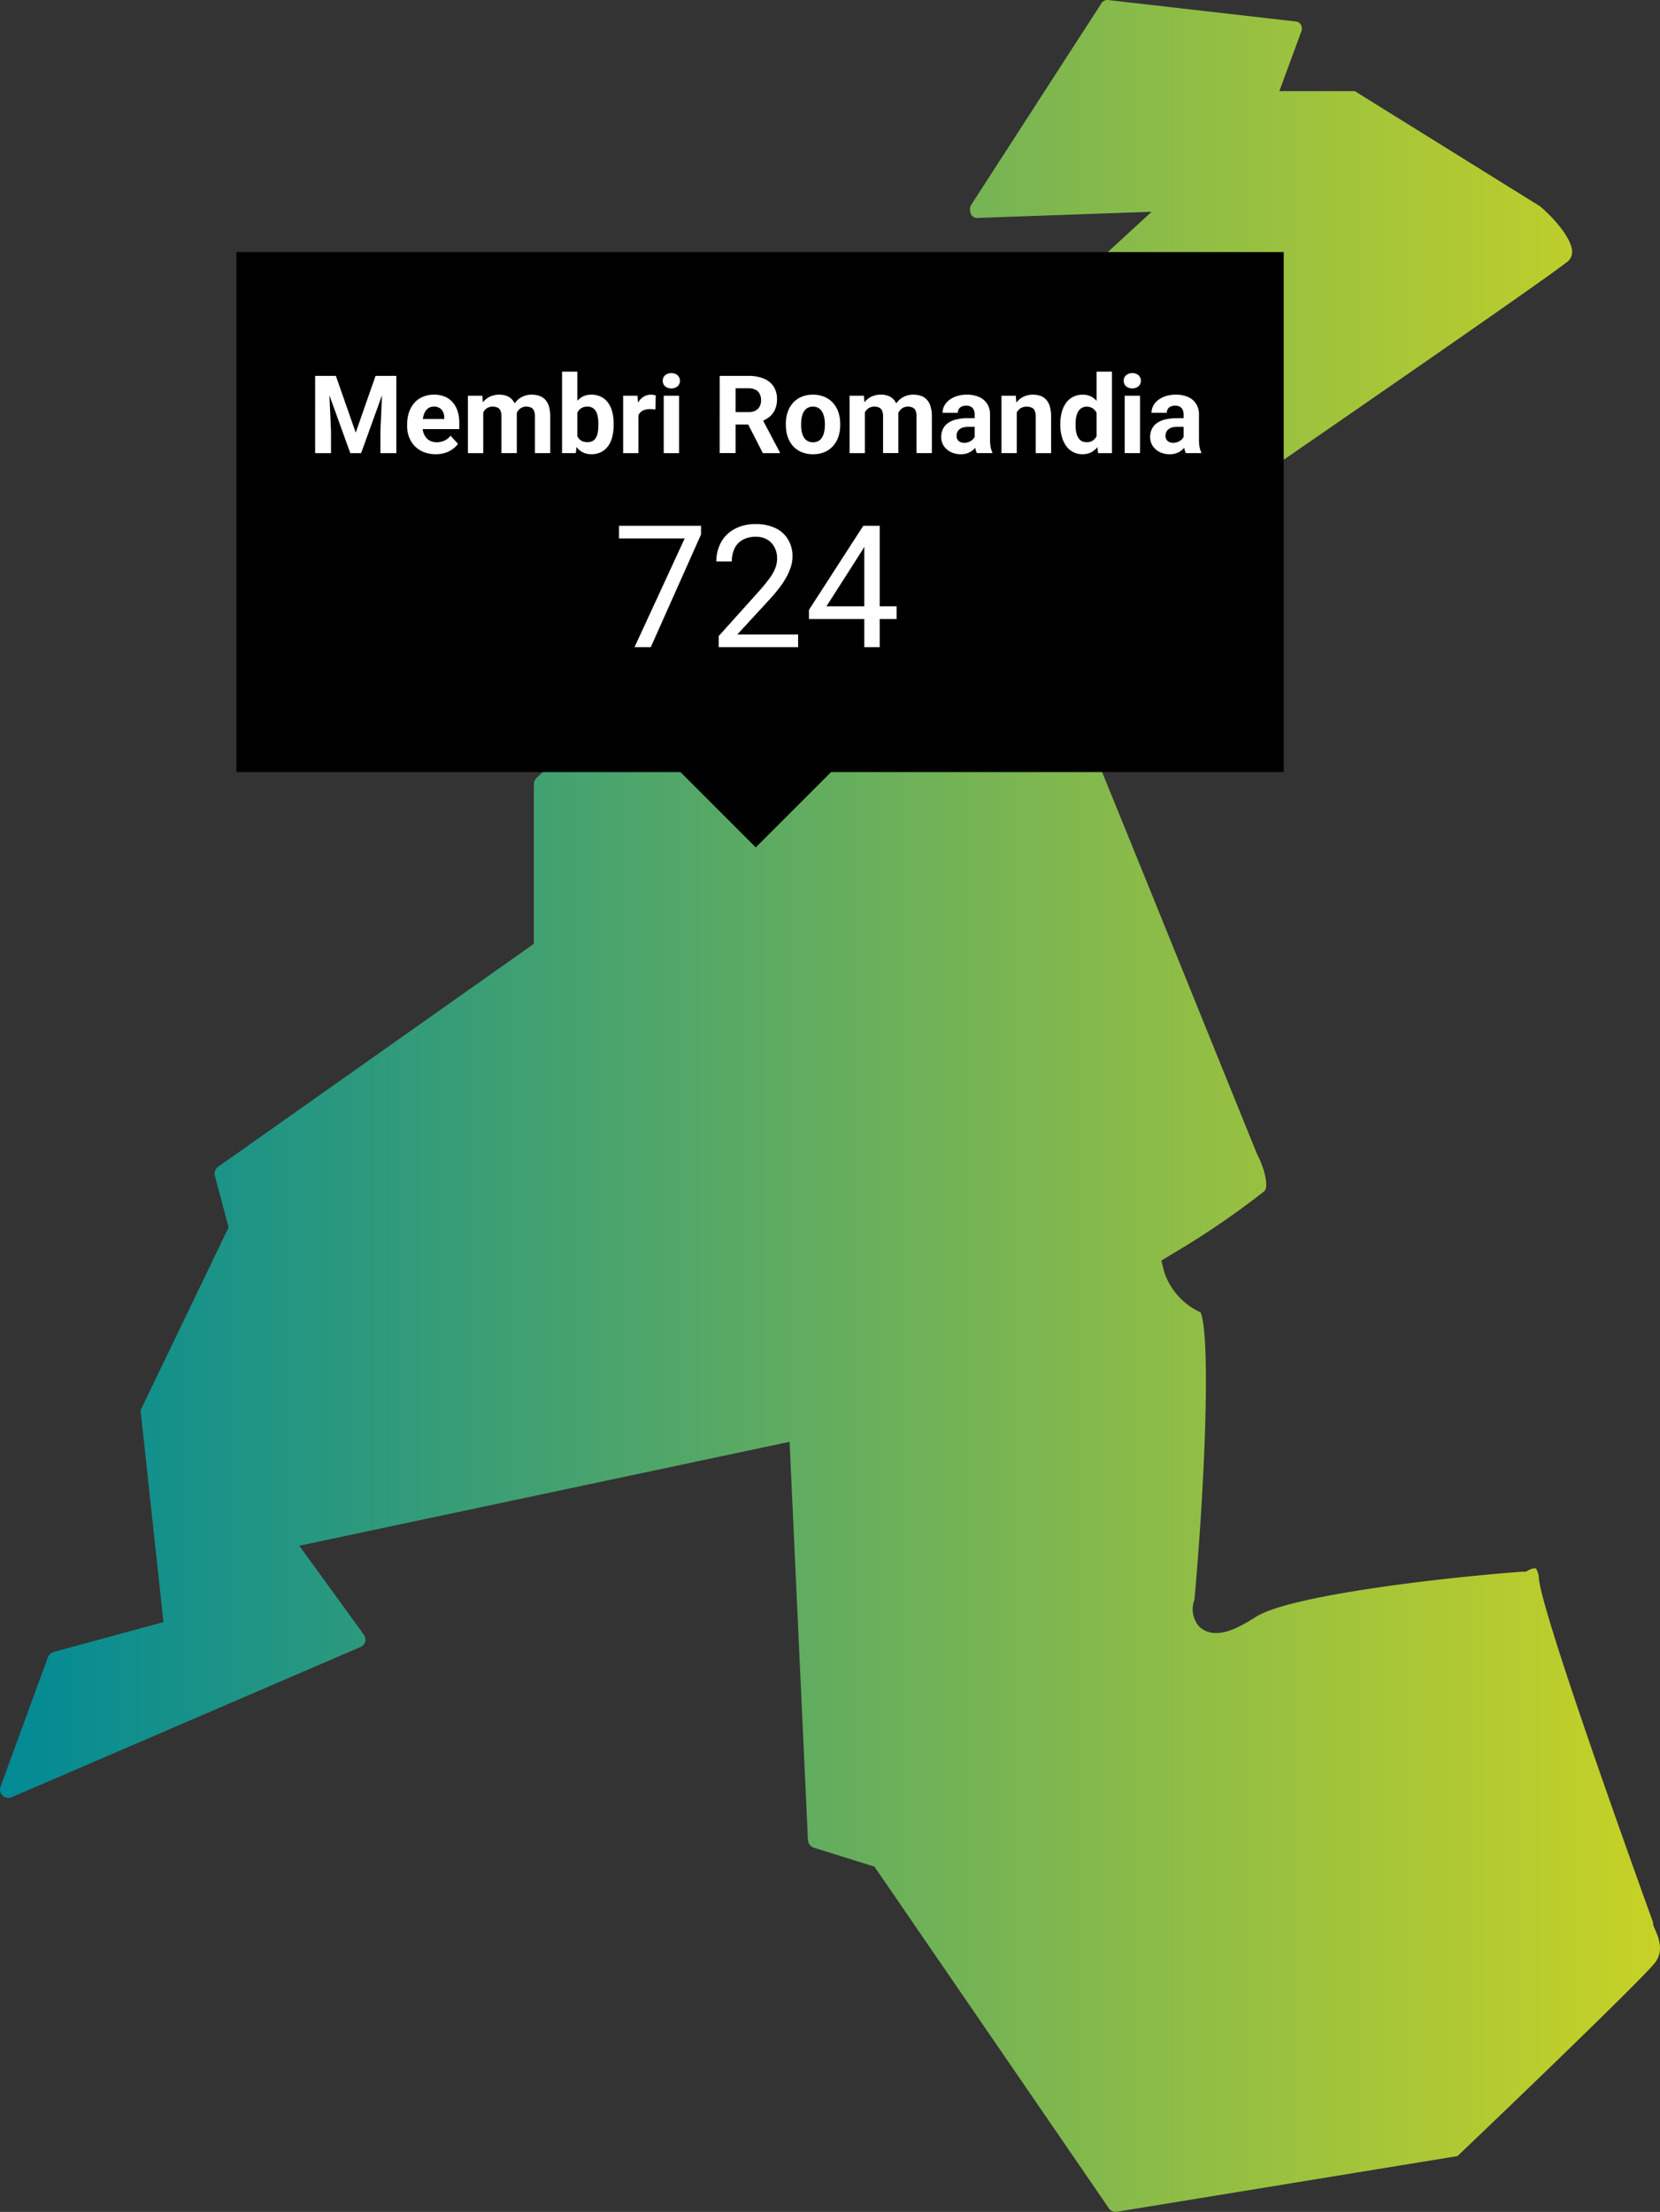
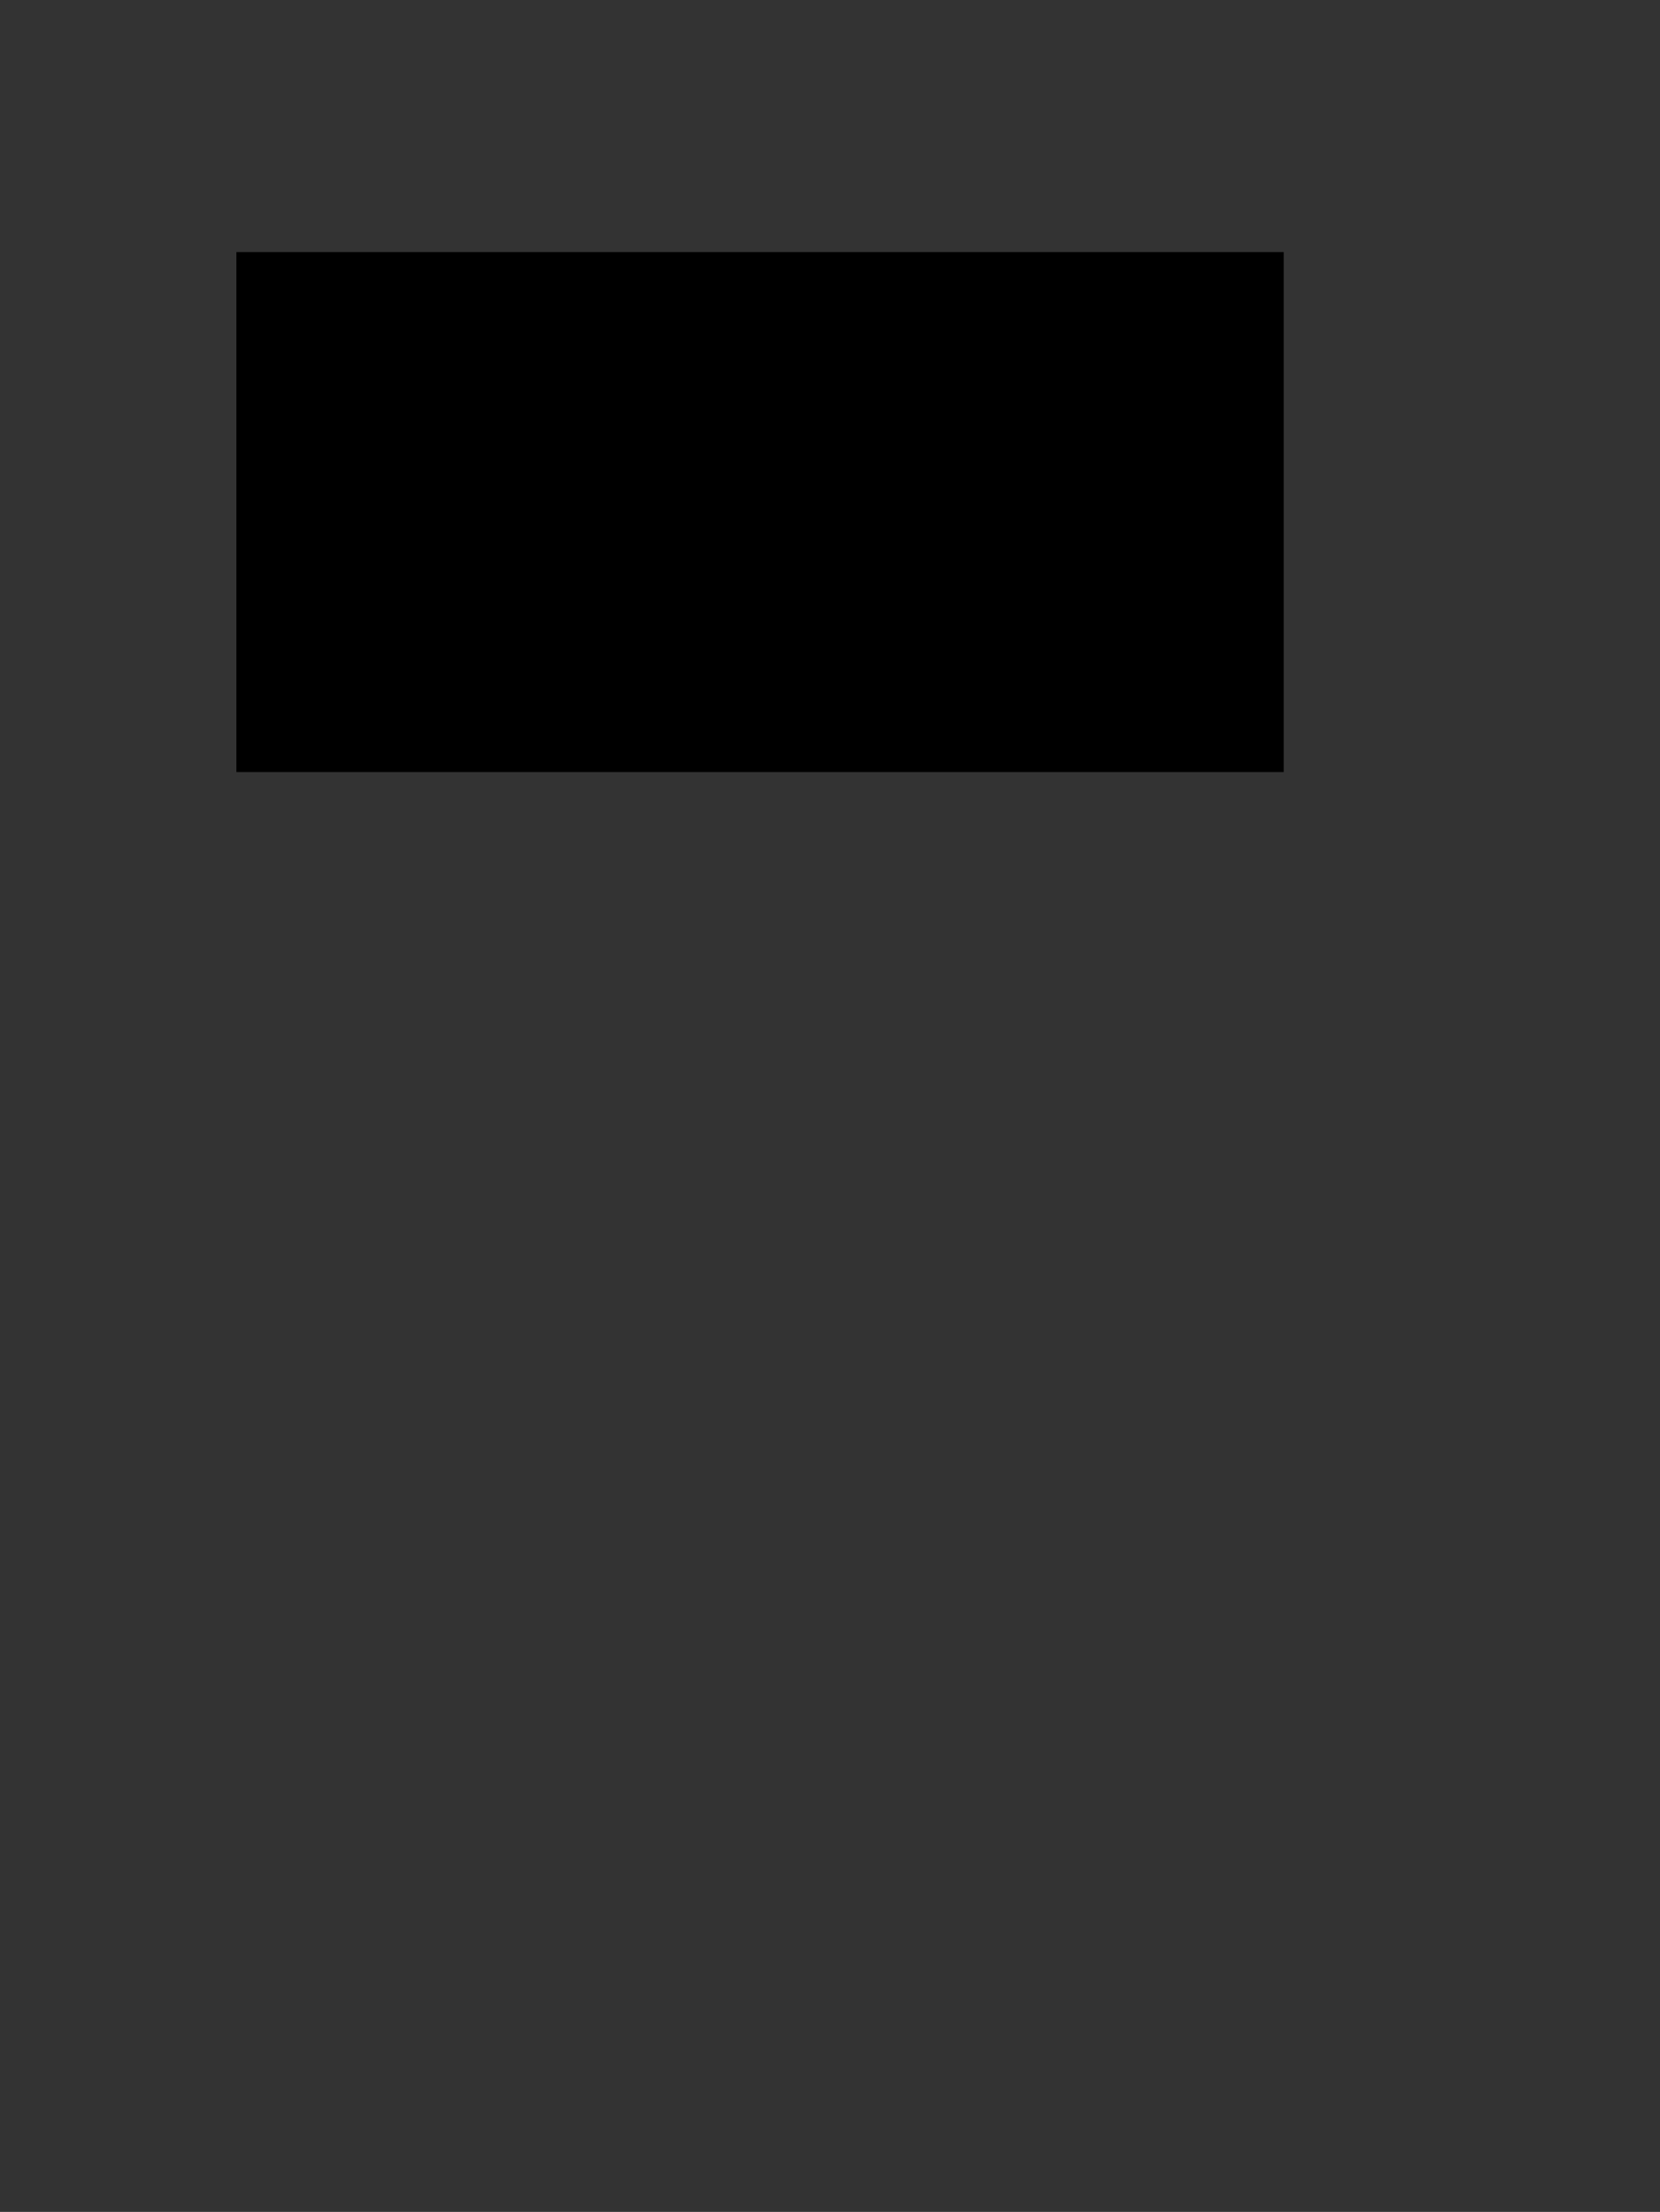
<svg xmlns="http://www.w3.org/2000/svg" width="187.644" height="249.931" viewBox="0 0 187.644 249.931">
  <rect x="0" y="0" width="187.644" height="249.931" fill="#333333" stroke="none" />
  <defs>
    <style>.a{fill:url(#a);}.b{fill:#fff;}</style>
    <linearGradient id="a" y1="1.97" x2="1" y2="1.97" gradientUnits="objectBoundingBox">
      <stop offset="0" stop-color="#008996" />
      <stop offset="0.401" stop-color="#50a669" />
      <stop offset="1" stop-color="#c8d225" />
    </linearGradient>
  </defs>
  <g transform="translate(-0.398 -37.954)">
-     <path class="a" d="M165.146,281.579c8.4-7.994,20.95-20.112,22.3-21.812s0-3.651-.188-4.375v-.22c-1.259-3.494-12.394-34.277-12.9-38.777a2.437,2.437,0,0,0-.346-1.228,1.483,1.483,0,0,0-.787.189l-.346.189h-.409c-10.1.755-26.454,2.77-30.1,5.1-2.265,1.448-4.561,2.581-6.291,1.227a2.929,2.929,0,0,1-.661-3.147c1.227-13.755,1.825-29.744.692-32.482a7.681,7.681,0,0,1-4.089-4.5l-.346-1.353,1.195-.724a94.541,94.541,0,0,0,10.444-7.113c.534-.535,0-2.644-.787-4.123-.314-.693-19.785-48.944-21.7-53.288-2.422-5.445,0-8.183.377-8.5l.283-.22c.5-.346,51.619-35.41,55.929-38.777a1.447,1.447,0,0,0,.692-1.2c0-1.7-2.517-4.281-3.649-5.194l-20.918-13h-8.525l2.454-6.673a.941.941,0,0,0,0-.786.717.717,0,0,0-.244-.285.726.726,0,0,0-.354-.125L125.7,37.963a.819.819,0,0,0-.849.44l-14.69,22.725a1.133,1.133,0,0,0,0,1.007c0,.189.472.536.787.441l19.628-.692L61.059,125.841a1.1,1.1,0,0,0-.315.724V144.6L25.073,169.78a.947.947,0,0,0-.409.944l1.573,5.918-9.909,20.584a1.172,1.172,0,0,0,0,.472l2.548,23.544L6.483,224.61a1.1,1.1,0,0,0-.692.66l-5.348,14.6a.947.947,0,0,0,.22.944.91.91,0,0,0,1.038.22l39.415-16.965a.974.974,0,0,0,.566-.6,1.069,1.069,0,0,0-.158-.818l-7.3-10.04,55.425-11.741,2.076,44.978a.974.974,0,0,0,.661.881l6.857,2.141,26.486,38.588a.91.91,0,0,0,.912.409Z" />
    <g transform="translate(27.12 66.439)">
      <rect width="118.388" height="58.755" />
-       <rect width="12.277" height="12.277" transform="translate(58.707 49.903) rotate(45)" />
-       <path class="b" d="M10.971,15.885h1.523l2.242,6.408,2.242-6.408H18.5l-3.153,8.728H14.124Zm-.821,0h1.517l.276,6.247v2.482H10.149Zm7.655,0h1.523v8.728h-1.8V22.131Zm5.977,8.848a3.624,3.624,0,0,1-1.355-.24,2.976,2.976,0,0,1-1.019-.677,3.011,3.011,0,0,1-.635-1,3.371,3.371,0,0,1-.222-1.223v-.24A4.134,4.134,0,0,1,20.76,20a3.173,3.173,0,0,1,.6-1.061,2.634,2.634,0,0,1,.959-.689,3.149,3.149,0,0,1,1.271-.246,3.091,3.091,0,0,1,1.223.228,2.4,2.4,0,0,1,.893.647,2.793,2.793,0,0,1,.552,1.007,4.239,4.239,0,0,1,.186,1.295V21.9H21.288V20.753h3.459v-.132a1.5,1.5,0,0,0-.132-.641,1.018,1.018,0,0,0-.384-.456,1.187,1.187,0,0,0-.659-.168,1.106,1.106,0,0,0-.587.15,1.158,1.158,0,0,0-.4.42,2.282,2.282,0,0,0-.228.635,4.041,4.041,0,0,0-.072.791v.24a2.3,2.3,0,0,0,.108.719,1.754,1.754,0,0,0,.318.569,1.449,1.449,0,0,0,.5.372,1.665,1.665,0,0,0,.677.132,2.1,2.1,0,0,0,.869-.18,1.881,1.881,0,0,0,.7-.557l.839.911a2.551,2.551,0,0,1-.557.564,2.977,2.977,0,0,1-.839.444A3.461,3.461,0,0,1,23.781,24.733Zm5.371-5.263v5.144H27.42V18.127h1.625Zm-.24,1.673h-.48A4.547,4.547,0,0,1,28.6,19.9a3.042,3.042,0,0,1,.486-1,2.231,2.231,0,0,1,.8-.659,2.448,2.448,0,0,1,1.1-.234,2.282,2.282,0,0,1,.791.132,1.52,1.52,0,0,1,.617.4,1.794,1.794,0,0,1,.408.707,3.3,3.3,0,0,1,.144,1.037v4.328H31.209V20.477a1.563,1.563,0,0,0-.12-.683.68.68,0,0,0-.342-.336,1.28,1.28,0,0,0-.522-.1,1.2,1.2,0,0,0-.588.138,1.168,1.168,0,0,0-.408.384,1.715,1.715,0,0,0-.24.564A2.963,2.963,0,0,0,28.913,21.142Zm3.861-.2-.617.078a4.283,4.283,0,0,1,.156-1.181,2.99,2.99,0,0,1,.474-.959,2.184,2.184,0,0,1,.785-.641,2.381,2.381,0,0,1,1.079-.234,2.5,2.5,0,0,1,.851.138,1.562,1.562,0,0,1,.653.426,1.862,1.862,0,0,1,.42.755,3.787,3.787,0,0,1,.15,1.145v4.142H34.992V20.471a1.539,1.539,0,0,0-.12-.683.629.629,0,0,0-.336-.33,1.263,1.263,0,0,0-.516-.1,1.134,1.134,0,0,0-.546.126,1.087,1.087,0,0,0-.39.336,1.537,1.537,0,0,0-.234.5A2.313,2.313,0,0,0,32.774,20.944Zm5.287-5.539h1.727v7.721l-.174,1.487H38.061Zm5.833,5.9v.126a5.333,5.333,0,0,1-.156,1.331,3.035,3.035,0,0,1-.468,1.049,2.245,2.245,0,0,1-.791.683,2.389,2.389,0,0,1-1.1.24,2.114,2.114,0,0,1-1.031-.24,2.093,2.093,0,0,1-.725-.677,3.852,3.852,0,0,1-.474-1.025,7.807,7.807,0,0,1-.27-1.283v-.276a7.808,7.808,0,0,1,.27-1.283,3.852,3.852,0,0,1,.474-1.025,2.093,2.093,0,0,1,.725-.677,2.066,2.066,0,0,1,1.019-.24,2.39,2.39,0,0,1,1.115.246,2.1,2.1,0,0,1,.791.683,2.971,2.971,0,0,1,.468,1.043A5.261,5.261,0,0,1,43.894,21.3Zm-1.726.126V21.3a4.373,4.373,0,0,0-.06-.743,1.963,1.963,0,0,0-.192-.617,1.085,1.085,0,0,0-.378-.426,1.072,1.072,0,0,0-.605-.156,1.359,1.359,0,0,0-.6.12,1.112,1.112,0,0,0-.408.336,1.528,1.528,0,0,0-.234.516,3.154,3.154,0,0,0-.1.647v.785a2.66,2.66,0,0,0,.156.839,1.268,1.268,0,0,0,.432.569,1.308,1.308,0,0,0,.761.2,1.161,1.161,0,0,0,.606-.144.969.969,0,0,0,.372-.408,1.967,1.967,0,0,0,.192-.617A5.267,5.267,0,0,0,42.167,21.43Zm4.526-1.888v5.072H44.967V18.127h1.625Zm1.954-1.457-.03,1.6q-.126-.018-.306-.03a3.1,3.1,0,0,0-.318-.018,1.9,1.9,0,0,0-.635.1,1.134,1.134,0,0,0-.444.27,1.18,1.18,0,0,0-.264.438,2.149,2.149,0,0,0-.1.587l-.348-.108a4.983,4.983,0,0,1,.126-1.157,3.2,3.2,0,0,1,.366-.929,1.83,1.83,0,0,1,.6-.611,1.522,1.522,0,0,1,.809-.216,1.86,1.86,0,0,1,.294.024A1.083,1.083,0,0,1,48.648,18.085Zm2.638.042v6.486H49.553V18.127Zm-1.84-1.69a.815.815,0,0,1,.264-.624,1.132,1.132,0,0,1,1.409,0,.855.855,0,0,1,0,1.247,1.132,1.132,0,0,1-1.409,0A.815.815,0,0,1,49.445,16.436Zm6.432-.552h3.255a4.464,4.464,0,0,1,1.72.3,2.391,2.391,0,0,1,1.115.887,2.557,2.557,0,0,1,.39,1.445,2.782,2.782,0,0,1-.24,1.2,2.257,2.257,0,0,1-.665.833,3.452,3.452,0,0,1-1,.528l-.569.3h-2.83l-.012-1.4h2.1a1.644,1.644,0,0,0,.785-.168,1.1,1.1,0,0,0,.468-.468,1.441,1.441,0,0,0,.162-.7,1.578,1.578,0,0,0-.156-.725,1.051,1.051,0,0,0-.474-.468,1.747,1.747,0,0,0-.8-.162H57.676v7.32h-1.8Zm4.88,8.728-1.99-3.891,1.9-.012,2.014,3.819v.084Zm2.6-3.177V21.31a4.057,4.057,0,0,1,.2-1.313,3.039,3.039,0,0,1,.594-1.049,2.659,2.659,0,0,1,.959-.689,3.2,3.2,0,0,1,1.307-.252,3.246,3.246,0,0,1,1.313.252,2.648,2.648,0,0,1,.965.689A2.987,2.987,0,0,1,69.3,20a4.055,4.055,0,0,1,.2,1.313v.126a4.09,4.09,0,0,1-.2,1.313,3.059,3.059,0,0,1-.6,1.049,2.659,2.659,0,0,1-.959.689,3.271,3.271,0,0,1-1.307.246,3.314,3.314,0,0,1-1.313-.246,2.716,2.716,0,0,1-.965-.689,3.114,3.114,0,0,1-.594-1.049A4.092,4.092,0,0,1,63.359,21.436Zm1.726-.126v.126a3.818,3.818,0,0,0,.072.761,2.06,2.06,0,0,0,.228.623,1.188,1.188,0,0,0,.42.414,1.233,1.233,0,0,0,.629.15,1.208,1.208,0,0,0,.617-.15,1.14,1.14,0,0,0,.414-.414,2.058,2.058,0,0,0,.228-.623,3.538,3.538,0,0,0,.078-.761V21.31a3.4,3.4,0,0,0-.078-.743,1.964,1.964,0,0,0-.234-.623,1.16,1.16,0,0,0-.414-.432,1.325,1.325,0,0,0-1.247,0,1.227,1.227,0,0,0-.414.432,2.06,2.06,0,0,0-.228.623A3.665,3.665,0,0,0,65.085,21.31Zm7.206-1.84v5.144H70.559V18.127h1.625Zm-.24,1.673h-.48a4.55,4.55,0,0,1,.162-1.247,3.042,3.042,0,0,1,.486-1,2.23,2.23,0,0,1,.8-.659,2.448,2.448,0,0,1,1.1-.234,2.282,2.282,0,0,1,.791.132,1.52,1.52,0,0,1,.617.4,1.794,1.794,0,0,1,.408.707,3.3,3.3,0,0,1,.144,1.037v4.328H74.347V20.477a1.564,1.564,0,0,0-.12-.683.681.681,0,0,0-.342-.336,1.28,1.28,0,0,0-.522-.1,1.2,1.2,0,0,0-.587.138,1.169,1.169,0,0,0-.408.384,1.715,1.715,0,0,0-.24.564A2.963,2.963,0,0,0,72.051,21.142Zm3.861-.2-.617.078a4.283,4.283,0,0,1,.156-1.181,2.99,2.99,0,0,1,.474-.959,2.184,2.184,0,0,1,.785-.641,2.382,2.382,0,0,1,1.079-.234,2.5,2.5,0,0,1,.851.138,1.562,1.562,0,0,1,.653.426,1.861,1.861,0,0,1,.42.755,3.787,3.787,0,0,1,.15,1.145v4.142H78.13V20.471a1.539,1.539,0,0,0-.12-.683.629.629,0,0,0-.336-.33,1.263,1.263,0,0,0-.516-.1,1.133,1.133,0,0,0-.545.126,1.086,1.086,0,0,0-.39.336,1.538,1.538,0,0,0-.234.5A2.313,2.313,0,0,0,75.912,20.944ZM84.7,23.15V20.261a1.27,1.27,0,0,0-.1-.534.758.758,0,0,0-.318-.354,1.05,1.05,0,0,0-.546-.126,1.128,1.128,0,0,0-.5.1.72.72,0,0,0-.324.282.779.779,0,0,0-.114.426H81.073a1.689,1.689,0,0,1,.192-.785,1.958,1.958,0,0,1,.558-.653,2.755,2.755,0,0,1,.869-.45,3.753,3.753,0,0,1,1.139-.162,3.381,3.381,0,0,1,1.343.252,2.052,2.052,0,0,1,.923.755,2.192,2.192,0,0,1,.342,1.259v2.776a4.754,4.754,0,0,0,.066.875,2.3,2.3,0,0,0,.192.588v.1H84.952a2.494,2.494,0,0,1-.192-.659A5.433,5.433,0,0,1,84.7,23.15Zm.228-2.488.012.977h-.965a2.017,2.017,0,0,0-.594.078,1.107,1.107,0,0,0-.414.222.859.859,0,0,0-.24.324,1.12,1.12,0,0,0-.072.408.8.8,0,0,0,.1.4.726.726,0,0,0,.294.276.994.994,0,0,0,.45.1,1.4,1.4,0,0,0,.677-.156,1.238,1.238,0,0,0,.444-.384.8.8,0,0,0,.168-.432l.456.731a2.958,2.958,0,0,1-.264.51,2.381,2.381,0,0,1-.414.5,2.134,2.134,0,0,1-.605.378,2.221,2.221,0,0,1-.839.144A2.521,2.521,0,0,1,82,24.487a2.043,2.043,0,0,1-.791-.689,1.81,1.81,0,0,1-.288-1.007,2.05,2.05,0,0,1,.192-.905,1.767,1.767,0,0,1,.564-.665,2.647,2.647,0,0,1,.941-.414,5.311,5.311,0,0,1,1.307-.144Zm4.532-1.151v5.1H87.733V18.127h1.619Zm-.252,1.631h-.468a4.2,4.2,0,0,1,.186-1.295,2.955,2.955,0,0,1,.521-.989,2.238,2.238,0,0,1,.8-.629,2.406,2.406,0,0,1,1.044-.222,2.512,2.512,0,0,1,.833.132,1.593,1.593,0,0,1,.647.42,1.864,1.864,0,0,1,.42.761,3.871,3.871,0,0,1,.15,1.157v4.136H91.6V20.471a1.532,1.532,0,0,0-.119-.671.676.676,0,0,0-.354-.336,1.376,1.376,0,0,0-.563-.1,1.266,1.266,0,0,0-.606.138,1.2,1.2,0,0,0-.419.384,1.816,1.816,0,0,0-.246.564A2.8,2.8,0,0,0,89.208,21.142ZM98.482,23.2V15.405h1.738v9.208H98.656Zm-4.1-1.75v-.126a5.03,5.03,0,0,1,.168-1.349,3.135,3.135,0,0,1,.491-1.049,2.238,2.238,0,0,1,.8-.677,2.356,2.356,0,0,1,1.08-.24,2,2,0,0,1,1,.24,2.128,2.128,0,0,1,.731.683,3.726,3.726,0,0,1,.491,1.037,7.224,7.224,0,0,1,.27,1.3v.276a6.967,6.967,0,0,1-.27,1.259,3.774,3.774,0,0,1-.491,1.019,2.168,2.168,0,0,1-.731.671,2.044,2.044,0,0,1-1.008.24,2.213,2.213,0,0,1-1.871-.935,3.3,3.3,0,0,1-.485-1.043A4.819,4.819,0,0,1,94.382,21.448Zm1.727-.126v.126a4.468,4.468,0,0,0,.06.749,2.141,2.141,0,0,0,.21.617,1.152,1.152,0,0,0,.383.414,1.11,1.11,0,0,0,.581.144,1.163,1.163,0,0,0,1.169-.755,2.293,2.293,0,0,0,.18-.815v-.785a2.773,2.773,0,0,0-.108-.677,1.472,1.472,0,0,0-.252-.522,1.11,1.11,0,0,0-.408-.336,1.26,1.26,0,0,0-.569-.12,1.032,1.032,0,0,0-.575.156,1.14,1.14,0,0,0-.39.414,2.216,2.216,0,0,0-.216.623A4.2,4.2,0,0,0,96.108,21.322Zm7.284-3.2v6.486h-1.733V18.127Zm-1.841-1.69a.814.814,0,0,1,.264-.624,1.132,1.132,0,0,1,1.408,0,.855.855,0,0,1,0,1.247,1.132,1.132,0,0,1-1.408,0A.814.814,0,0,1,101.551,16.436Zm6.768,6.714V20.261a1.277,1.277,0,0,0-.1-.534.762.762,0,0,0-.318-.354,1.049,1.049,0,0,0-.545-.126,1.124,1.124,0,0,0-.5.1.715.715,0,0,0-.324.282.776.776,0,0,0-.114.426h-1.727a1.687,1.687,0,0,1,.192-.785,1.957,1.957,0,0,1,.557-.653,2.757,2.757,0,0,1,.87-.45,3.751,3.751,0,0,1,1.139-.162,3.382,3.382,0,0,1,1.343.252,2.059,2.059,0,0,1,.923.755,2.2,2.2,0,0,1,.341,1.259v2.776a4.772,4.772,0,0,0,.066.875,2.291,2.291,0,0,0,.192.588v.1h-1.744a2.479,2.479,0,0,1-.192-.659A5.5,5.5,0,0,1,108.32,23.15Zm.227-2.488.012.977h-.965a2.016,2.016,0,0,0-.594.078,1.1,1.1,0,0,0-.414.222.855.855,0,0,0-.239.324,1.114,1.114,0,0,0-.072.408.8.8,0,0,0,.1.4.723.723,0,0,0,.294.276,1,1,0,0,0,.45.1,1.4,1.4,0,0,0,.677-.156,1.24,1.24,0,0,0,.444-.384.792.792,0,0,0,.167-.432l.456.731a2.942,2.942,0,0,1-.264.51,2.366,2.366,0,0,1-.414.5,2.126,2.126,0,0,1-.605.378,2.222,2.222,0,0,1-.839.144,2.516,2.516,0,0,1-1.121-.246,2.045,2.045,0,0,1-.792-.689,1.808,1.808,0,0,1-.288-1.007,2.048,2.048,0,0,1,.192-.905,1.77,1.77,0,0,1,.563-.665,2.652,2.652,0,0,1,.942-.414,5.308,5.308,0,0,1,1.307-.144ZM53.77,32.821v.98l-5.68,12.736H46.252l5.671-12.284H44.5V32.821ZM64.744,45.105v1.432H55.767V45.284l4.493-5a17.977,17.977,0,0,0,1.281-1.564,4.876,4.876,0,0,0,.641-1.159,3.067,3.067,0,0,0,.188-1.055,2.626,2.626,0,0,0-.283-1.225,2.117,2.117,0,0,0-.81-.886,2.437,2.437,0,0,0-1.3-.33,2.983,2.983,0,0,0-1.526.358,2.2,2.2,0,0,0-.9.98,3.329,3.329,0,0,0-.3,1.451H55.5a4.458,4.458,0,0,1,.509-2.12,3.749,3.749,0,0,1,1.507-1.526,4.861,4.861,0,0,1,2.459-.575,4.926,4.926,0,0,1,2.223.462,3.26,3.26,0,0,1,1.413,1.281,3.621,3.621,0,0,1,.5,1.922,3.856,3.856,0,0,1-.207,1.225,6.213,6.213,0,0,1-.556,1.225,9.512,9.512,0,0,1-.82,1.206q-.462.594-.989,1.168l-3.674,3.985Zm11.135-3.184v1.432h-9.91V42.326l6.142-9.505h1.422l-1.526,2.751-4.06,6.349Zm-1.912-9.1V46.537H72.224V32.821Z" transform="translate(-1.249 -1.896)" />
    </g>
  </g>
</svg>